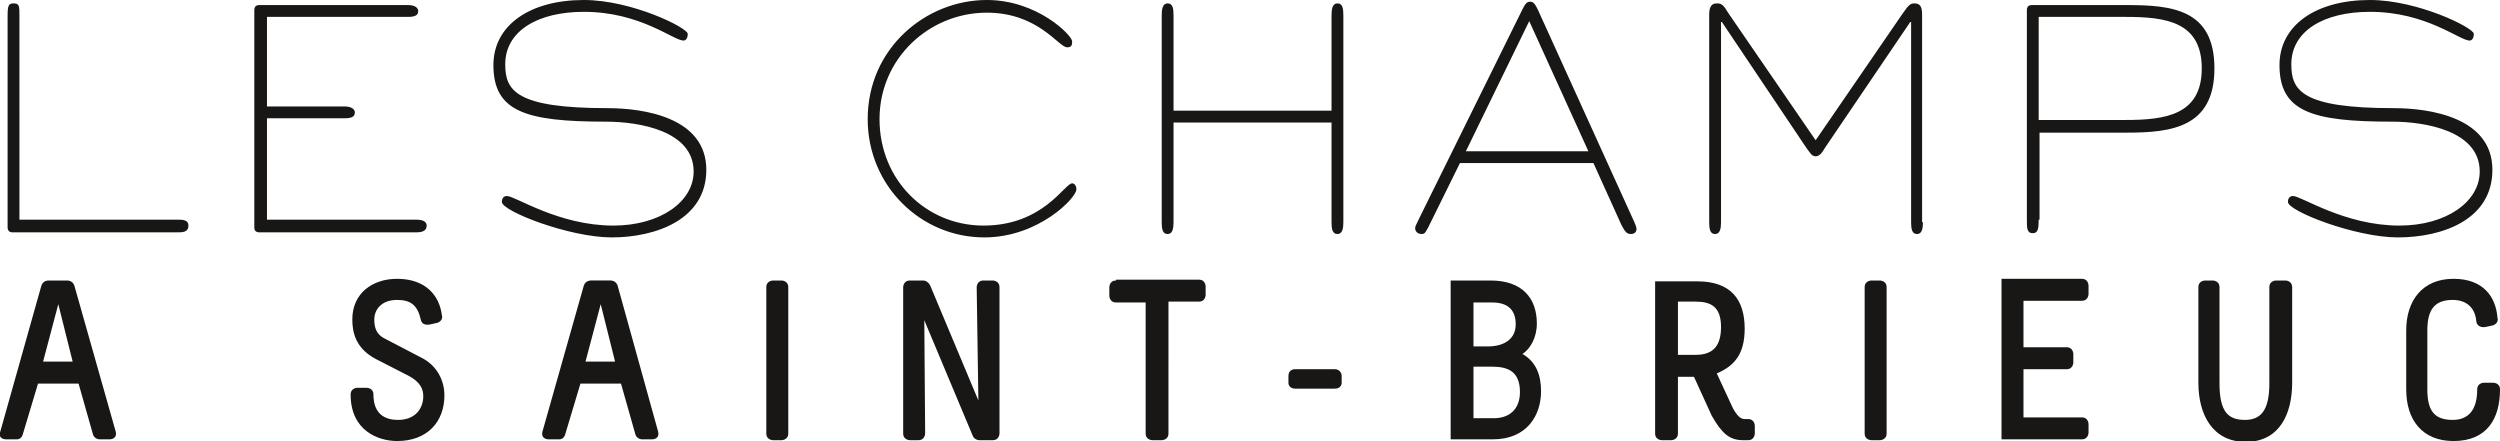
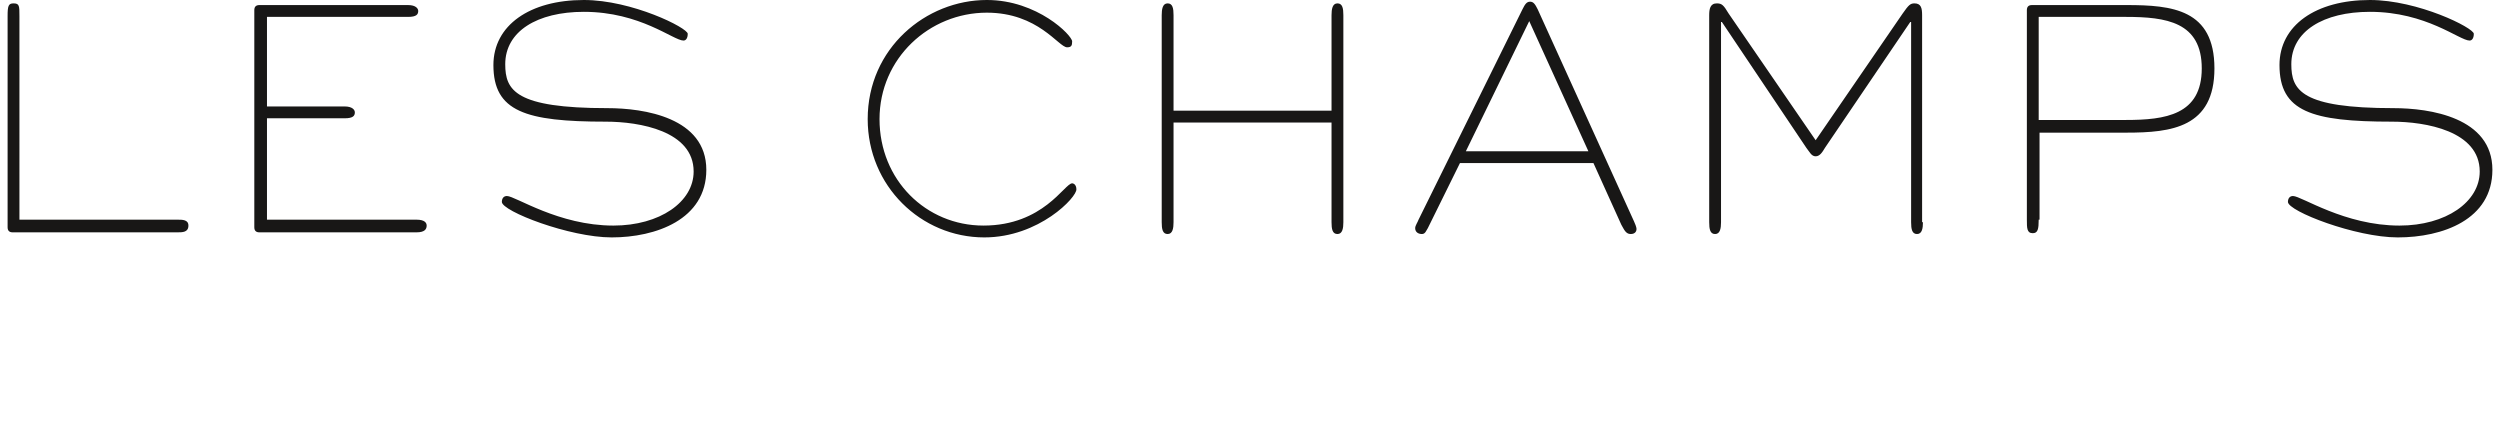
<svg xmlns="http://www.w3.org/2000/svg" id="Calque_1" x="0px" y="0px" viewBox="0 0 295.9 52.2" style="enable-background:new 0 0 295.9 52.2;" xml:space="preserve">
  <style type="text/css">	.st0{fill:#1D1D1B;}	.st1{fill:none;stroke:#1D1D1B;stroke-width:2;stroke-miterlimit:10;}	.st2{fill:#181716;}	.st3{fill:#00001C;}</style>
  <g>
    <path class="st2" d="M283.8,28.1c-5,0-13-3.1-13-4.2c0-0.4,0.2-0.7,0.6-0.7c1,0,6.1,3.5,12.6,3.5c5.5,0,9.5-2.8,9.5-6.4  c0-4.8-6.4-5.9-10.4-5.9c-9.5,0-13.3-1.2-13.3-6.7c0-4.7,4.3-7.7,10.7-7.7c5.7,0,12.3,3.3,12.3,4c0,0.5-0.2,0.8-0.5,0.8  c-1.2,0-5.1-3.4-11.8-3.4c-5.5,0-9.3,2.3-9.3,6.2c0,3.1,1.2,5.2,12.1,5.2c4.3,0,11.7,1.1,11.7,7.3C295,26,289.1,28.1,283.8,28.1   M251.6,14.2c4.7,0,9-0.6,9-6.1c0-5.5-4.2-6.1-9-6.1h-10.3v12.2H251.6z M241.3,26c0,1.1-0.1,1.6-0.7,1.6c-0.7,0-0.7-0.6-0.7-1.6  V1.2c0-0.4,0.2-0.6,0.6-0.6h11.2c5.4,0,10.4,0.5,10.4,7.5c0,7-5.1,7.6-10.4,7.6h-10.3V26z M227.6,26.3c0,0.7-0.1,1.4-0.7,1.4  c-0.6,0-0.7-0.6-0.7-1.4V2.6h-0.1l-10.1,14.9c-0.3,0.5-0.6,1-1.1,1c-0.5,0-0.7-0.5-1.1-1L203.8,2.6h-0.1v23.7  c0,0.7-0.1,1.4-0.7,1.4c-0.6,0-0.7-0.6-0.7-1.4V1.8c0-0.7,0.1-1.4,0.9-1.4c0.6,0,0.8,0.2,1.4,1.2l10.3,15l10.3-15  c0.7-1,0.9-1.2,1.4-1.2c0.8,0,0.9,0.6,0.9,1.4V26.3z M173.5,17.9H188l-7-15.4L173.5,17.9z M180.2,1.1c0.3-0.6,0.5-0.9,0.9-0.9  c0.4,0,0.6,0.3,0.9,0.9l11.4,25.1c0.1,0.2,0.3,0.7,0.3,0.9c0,0.2-0.1,0.6-0.7,0.6c-0.6,0-0.8-0.6-1.1-1.1l-3.3-7.3h-15.8L169,27  c-0.2,0.3-0.3,0.7-0.7,0.7c-0.4,0-0.8-0.2-0.8-0.7c0-0.3,0.3-0.7,0.4-1L180.2,1.1z M159,26.3c0,0.7-0.1,1.4-0.7,1.4  c-0.6,0-0.7-0.6-0.7-1.4V14.5h-18.7v11.8c0,0.7-0.1,1.4-0.7,1.4c-0.6,0-0.7-0.6-0.7-1.4V1.8c0-0.7,0.1-1.4,0.7-1.4  c0.6,0,0.7,0.6,0.7,1.4v11.3h18.7V1.8c0-0.7,0.1-1.4,0.7-1.4c0.6,0,0.7,0.6,0.7,1.4V26.3z M116.5,28.1c-7.5,0-13.8-6.1-13.8-14  c0-8.4,6.9-14.1,14.1-14.1c6,0,10.1,4.2,10.1,4.9c0,0.5-0.1,0.7-0.6,0.7c-1,0-3.4-4.1-9.5-4.1c-6.8,0-12.7,5.4-12.7,12.6  c0,7.2,5.5,12.6,12.3,12.6c7.1,0,9.6-5,10.5-5c0.2,0,0.5,0.2,0.5,0.7C127.5,23.3,123,28.1,116.5,28.1 M72.4,28.1  c-5,0-13-3.1-13-4.2c0-0.4,0.2-0.7,0.6-0.7c1,0,6.1,3.5,12.6,3.5c5.5,0,9.5-2.8,9.5-6.4c0-4.8-6.4-5.9-10.4-5.9  c-9.5,0-13.3-1.2-13.3-6.7c0-4.7,4.3-7.7,10.7-7.7c5.7,0,12.3,3.3,12.3,4c0,0.5-0.2,0.8-0.5,0.8c-1.2,0-5.1-3.4-11.8-3.4  c-5.5,0-9.3,2.3-9.3,6.2c0,3.1,1.2,5.2,12.1,5.2c4.3,0,11.7,1.1,11.7,7.3C83.6,26,77.6,28.1,72.4,28.1 M30.7,27.5  c-0.4,0-0.6-0.2-0.6-0.6V1.2c0-0.4,0.2-0.6,0.6-0.6h17.6c0.9,0,1.2,0.4,1.2,0.7c0,0.4-0.2,0.7-1.2,0.7H31.6v10.6h9.2  c0.9,0,1.2,0.4,1.2,0.7c0,0.4-0.2,0.7-1.2,0.7h-9.2V26h17.7c1,0,1.2,0.4,1.2,0.7c0,0.4-0.2,0.8-1.2,0.8H30.7z M21,26  c0.6,0,1.3,0,1.3,0.7c0,0.8-0.7,0.8-1.3,0.8H1.5c-0.4,0-0.6-0.2-0.6-0.6v-25c0-1.2,0.1-1.5,0.7-1.5c0.7,0,0.7,0.3,0.7,1.5V26H21z" />
-     <path class="st2" d="M290.4,33c-3.7,0-5.6,2.6-5.6,6.1v7c0,3.6,1.9,6.1,5.6,6.1c4,0,5.5-2.7,5.5-6.1c0-0.8-0.8-0.8-0.8-0.8H294  c0,0-0.8,0-0.8,0.8c0,2.5-1.1,3.6-2.9,3.6c-2.1,0-3-1-3-3.6v-7c0-2.5,0.9-3.6,3-3.6c1.7,0,2.7,1,2.8,2.6c0.1,0.5,0.6,0.7,1.1,0.6  l0.9-0.2c0.5-0.2,0.6-0.6,0.5-0.9C295.4,35.1,293.9,33,290.4,33 M261,33.2c0,0-0.8,0-0.8,0.8v11.3c0,3.8,1.7,7,5.6,7  c4,0,5.5-3.3,5.5-7V34c0-0.8-0.8-0.8-0.8-0.8h-1.1c0,0-0.8,0-0.8,0.8v11.4c0,3.3-1.1,4.3-2.9,4.3c-2,0-3-1-3-4.3V34  c0-0.8-0.8-0.8-0.8-0.8H261z M236.9,33.2V52h9.5c0.8,0,0.8-0.8,0.8-0.8v-1c0,0,0-0.8-0.8-0.8h-6.9v-5.7h5.1c0.8,0,0.8-0.8,0.8-0.8  v-1c0,0,0-0.8-0.8-0.8h-5.1v-5.5h6.9c0.8,0,0.8-0.8,0.8-0.8v-1c0,0,0-0.8-0.8-0.8H236.9z M221.5,33.2c0,0-0.8,0-0.8,0.8v17.3  c0,0.8,0.8,0.8,0.8,0.8h1c0,0,0.8,0,0.8-0.8V34c0-0.8-0.8-0.8-0.8-0.8H221.5z M198.6,35.7h2.1c1.8,0,3,0.6,3,3c0,2.2-0.9,3.3-3,3.3  h-2.1V35.7z M195.9,33.2v18.1c0,0.8,0.8,0.8,0.8,0.8h1.1c0,0,0.8,0,0.8-0.8v-6.7h1.9l2.1,4.6c1.2,2.1,2.1,2.9,3.7,2.9h0.6  c0.8,0,0.8-0.8,0.8-0.8v-0.9c0,0,0-0.8-0.8-0.8h-0.4c-0.5,0-0.9-0.4-1.4-1.3l-1.9-4.1c2.1-0.9,3.3-2.3,3.3-5.3  c0-3.4-1.6-5.6-5.6-5.6H195.9z M174.4,43.4h2.2c1.8,0,3.3,0.5,3.3,3c0,2-1.2,3.1-3.1,3.1h-2.4V43.4z M171.7,33.2V52h5  c4,0,5.7-2.8,5.7-5.7c0-1.9-0.6-3.5-2.2-4.4c0.9-0.6,1.7-1.9,1.7-3.6c0-3-1.7-5.1-5.5-5.1H171.7z M174.4,35.8h2.2  c1.9,0,2.8,0.9,2.8,2.6c0,1.6-1.2,2.6-3.3,2.6h-1.7V35.8z M153.3,43.7c-0.5,0-0.8,0.3-0.8,0.8v0.8c0,0.4,0.3,0.7,0.8,0.7h4.7  c0.5,0,0.8-0.3,0.8-0.7v-0.8c0-0.4-0.3-0.8-0.8-0.8H153.3z M132.1,33.2c-0.8,0-0.8,0.8-0.8,0.8v1c0,0,0,0.8,0.8,0.8h3.5v15.5  c0,0.8,0.8,0.8,0.8,0.8h1.1c0,0,0.8,0,0.8-0.8V35.7h3.6c0.8,0,0.8-0.8,0.8-0.8v-1c0,0,0-0.8-0.8-0.8H132.1z M107.7,33.2  c-0.8,0-0.8,0.8-0.8,0.8v17.3c0,0.8,0.8,0.8,0.8,0.8h1c0.8,0,0.8-0.8,0.8-0.8l-0.1-13.4l5.7,13.6c0.2,0.6,0.8,0.6,0.8,0.6h1.6  c0.8,0,0.8-0.8,0.8-0.8V34c0-0.8-0.8-0.8-0.8-0.8h-1.1c-0.8,0-0.8,0.8-0.8,0.8l0.2,13.4l-5.7-13.6c-0.3-0.6-0.8-0.6-0.8-0.6H107.7z   M91.5,33.2c0,0-0.8,0-0.8,0.8v17.3c0,0.8,0.8,0.8,0.8,0.8h1c0,0,0.8,0,0.8-0.8V34c0-0.8-0.8-0.8-0.8-0.8H91.5z M69.9,33.2  c0,0-0.6,0-0.8,0.6l-4.9,17.3C64,52,64.9,52,64.9,52h1.3c0.3,0,0.6-0.2,0.7-0.6l1.8-6h4.8l1.7,6c0.1,0.4,0.5,0.6,0.8,0.6h1.2  c0,0,0.9,0,0.7-0.9l-4.8-17.3c-0.2-0.6-0.8-0.6-0.8-0.6H69.9z M71.1,36l1.7,6.8h-3.5L71.1,36L71.1,36z M47,33  c-2.9,0-5.3,1.7-5.3,4.8c0,1.4,0.3,3.4,2.8,4.7l3.9,2c1.3,0.7,1.7,1.5,1.7,2.4c0,1.3-0.8,2.8-3,2.8c-1.3,0-2.9-0.5-2.9-3  c0-0.8-0.8-0.8-0.8-0.8h-1.1c0,0-0.8,0-0.8,0.8c0,4.3,3.3,5.5,5.5,5.5c3.6,0,5.6-2.3,5.6-5.4c0-1.8-0.9-3.5-2.6-4.4L45.4,40  c-0.9-0.5-1.1-1.3-1.1-2.2c0-1,0.7-2.3,2.7-2.3c1.6,0,2.4,0.6,2.8,2.3c0.1,0.6,0.6,0.7,1.1,0.6l0.9-0.2c0.5-0.2,0.6-0.6,0.5-0.9  C52,34.9,50.3,33,47,33 M5.7,33.2c0,0-0.6,0-0.8,0.6L0,51.2C-0.2,52,0.7,52,0.7,52H2c0.3,0,0.6-0.2,0.7-0.6l1.8-6h4.8l1.7,6  c0.1,0.4,0.5,0.6,0.8,0.6h1.2c0,0,0.9,0,0.7-0.9L8.8,33.8C8.6,33.2,8,33.2,8,33.2H5.7z M6.9,36l1.7,6.8H5.1L6.9,36L6.9,36z" />
  </g>
</svg>